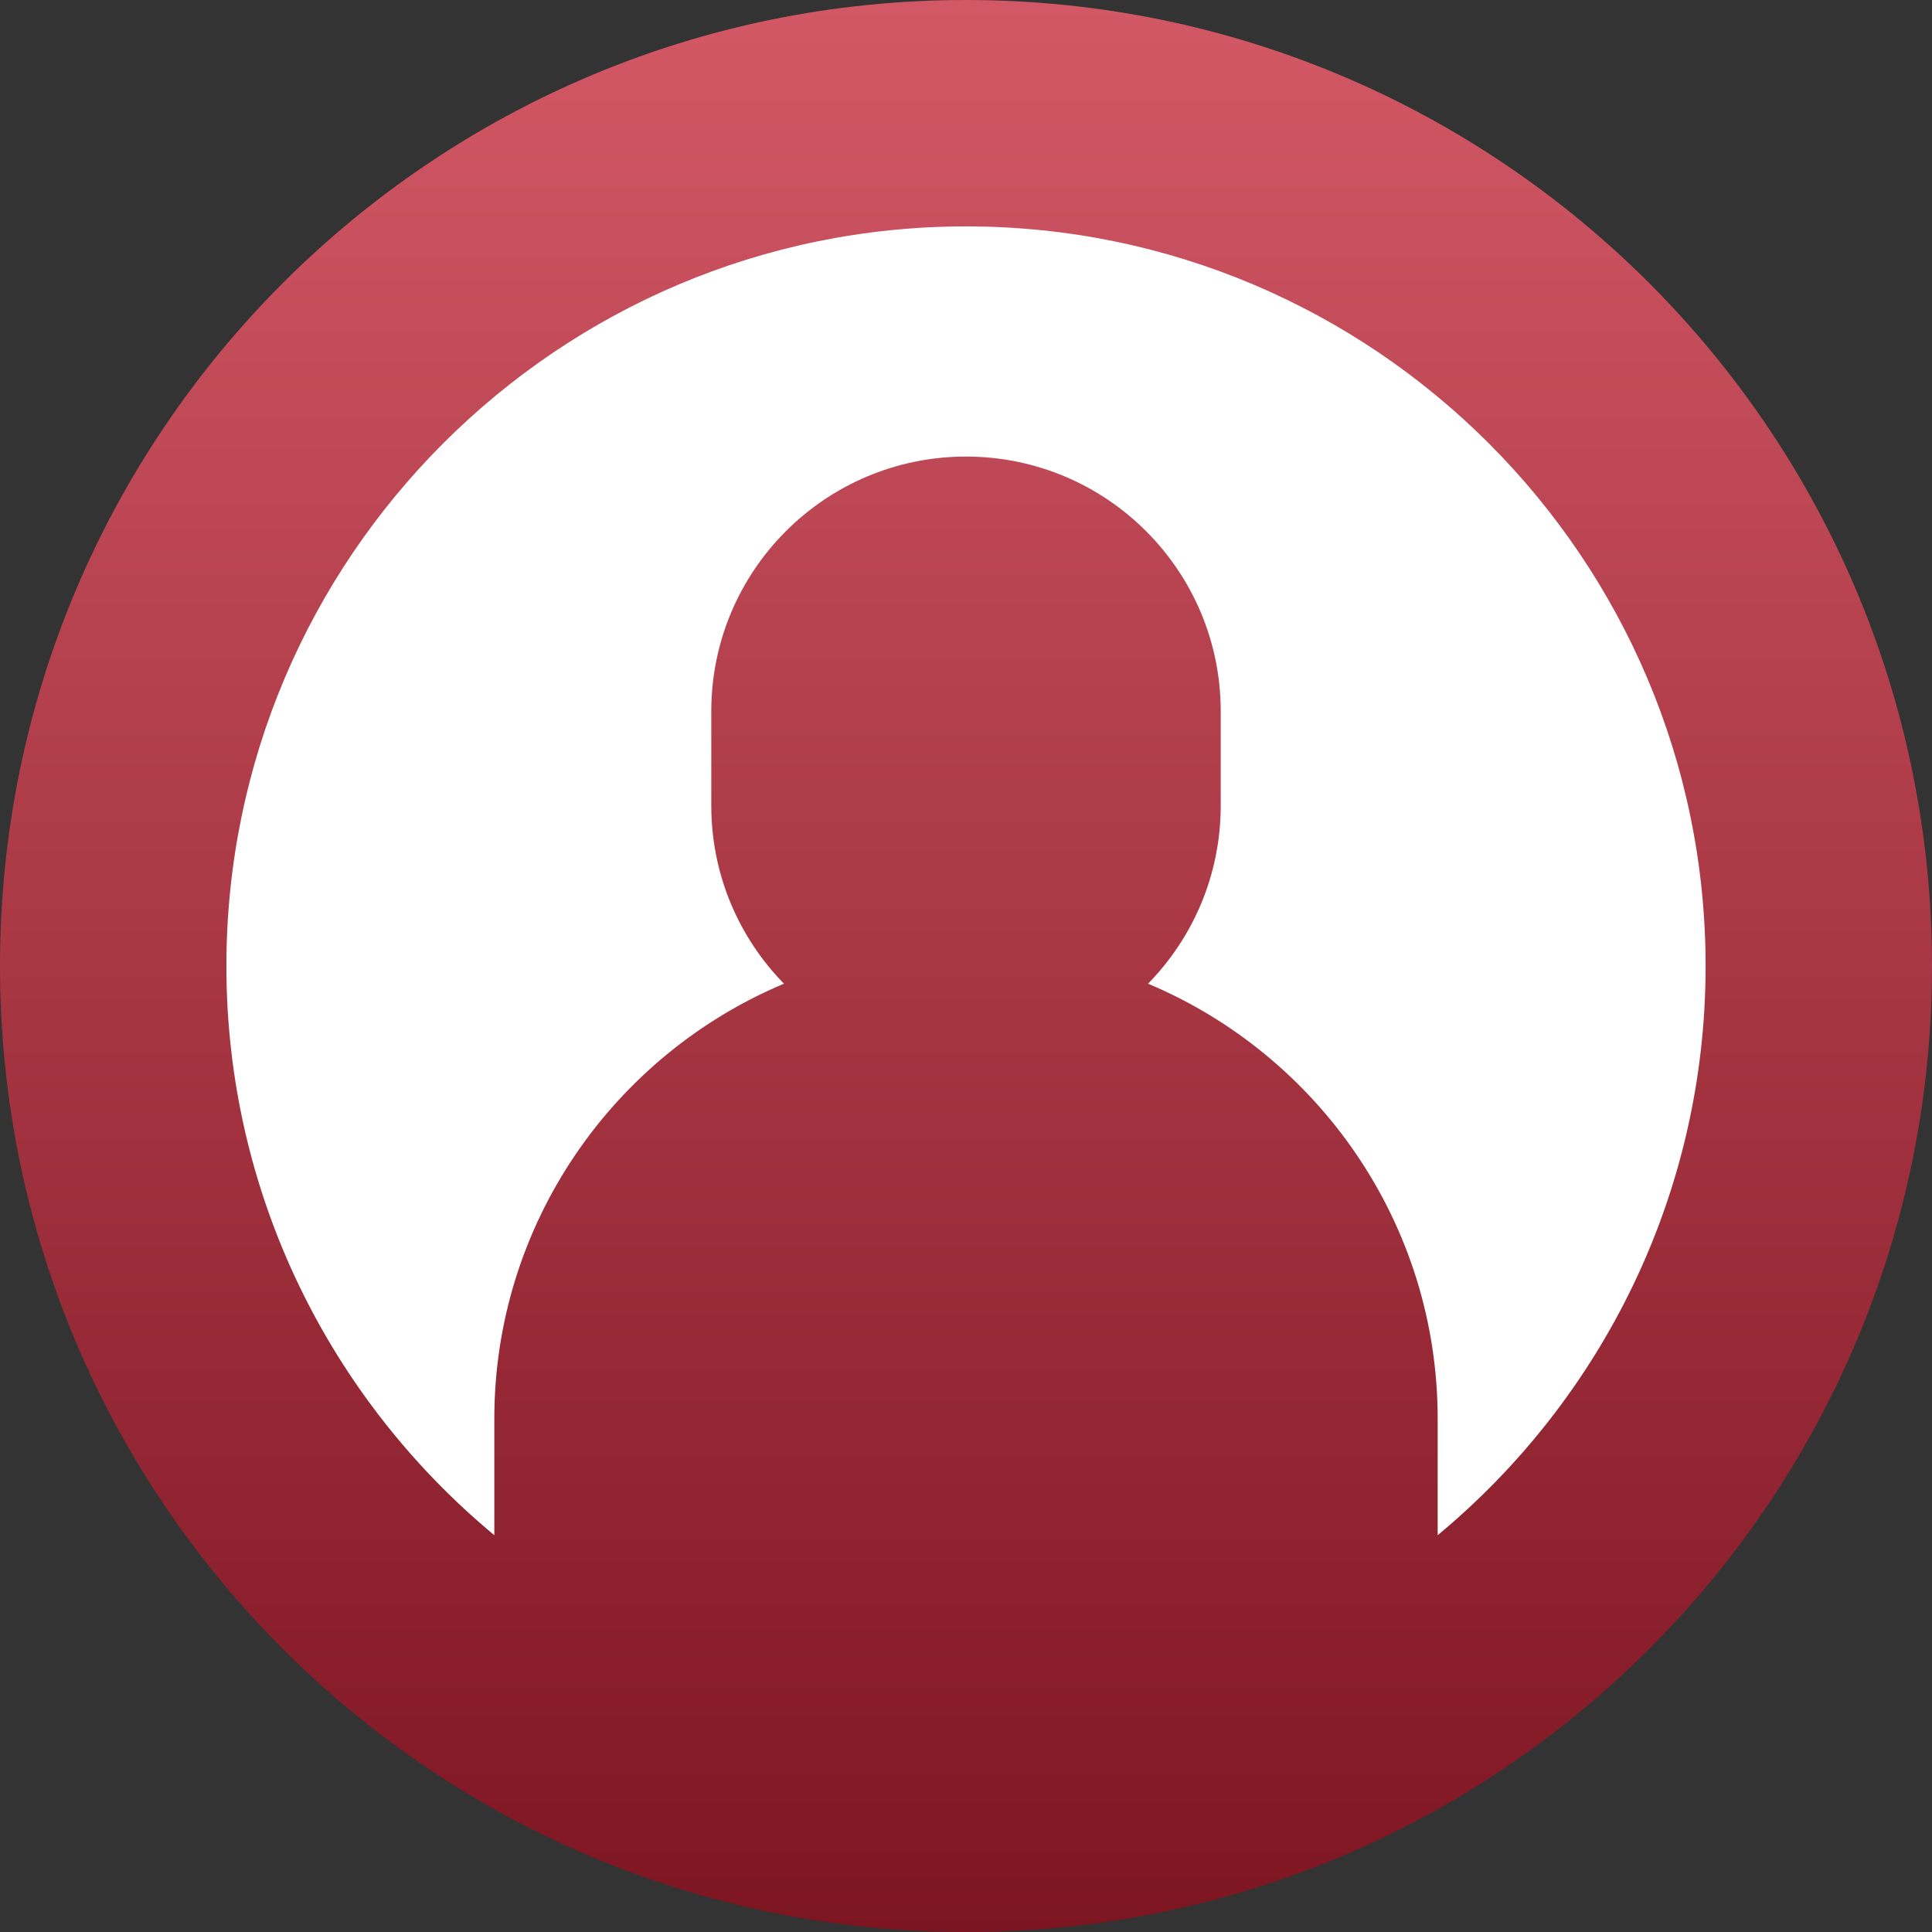
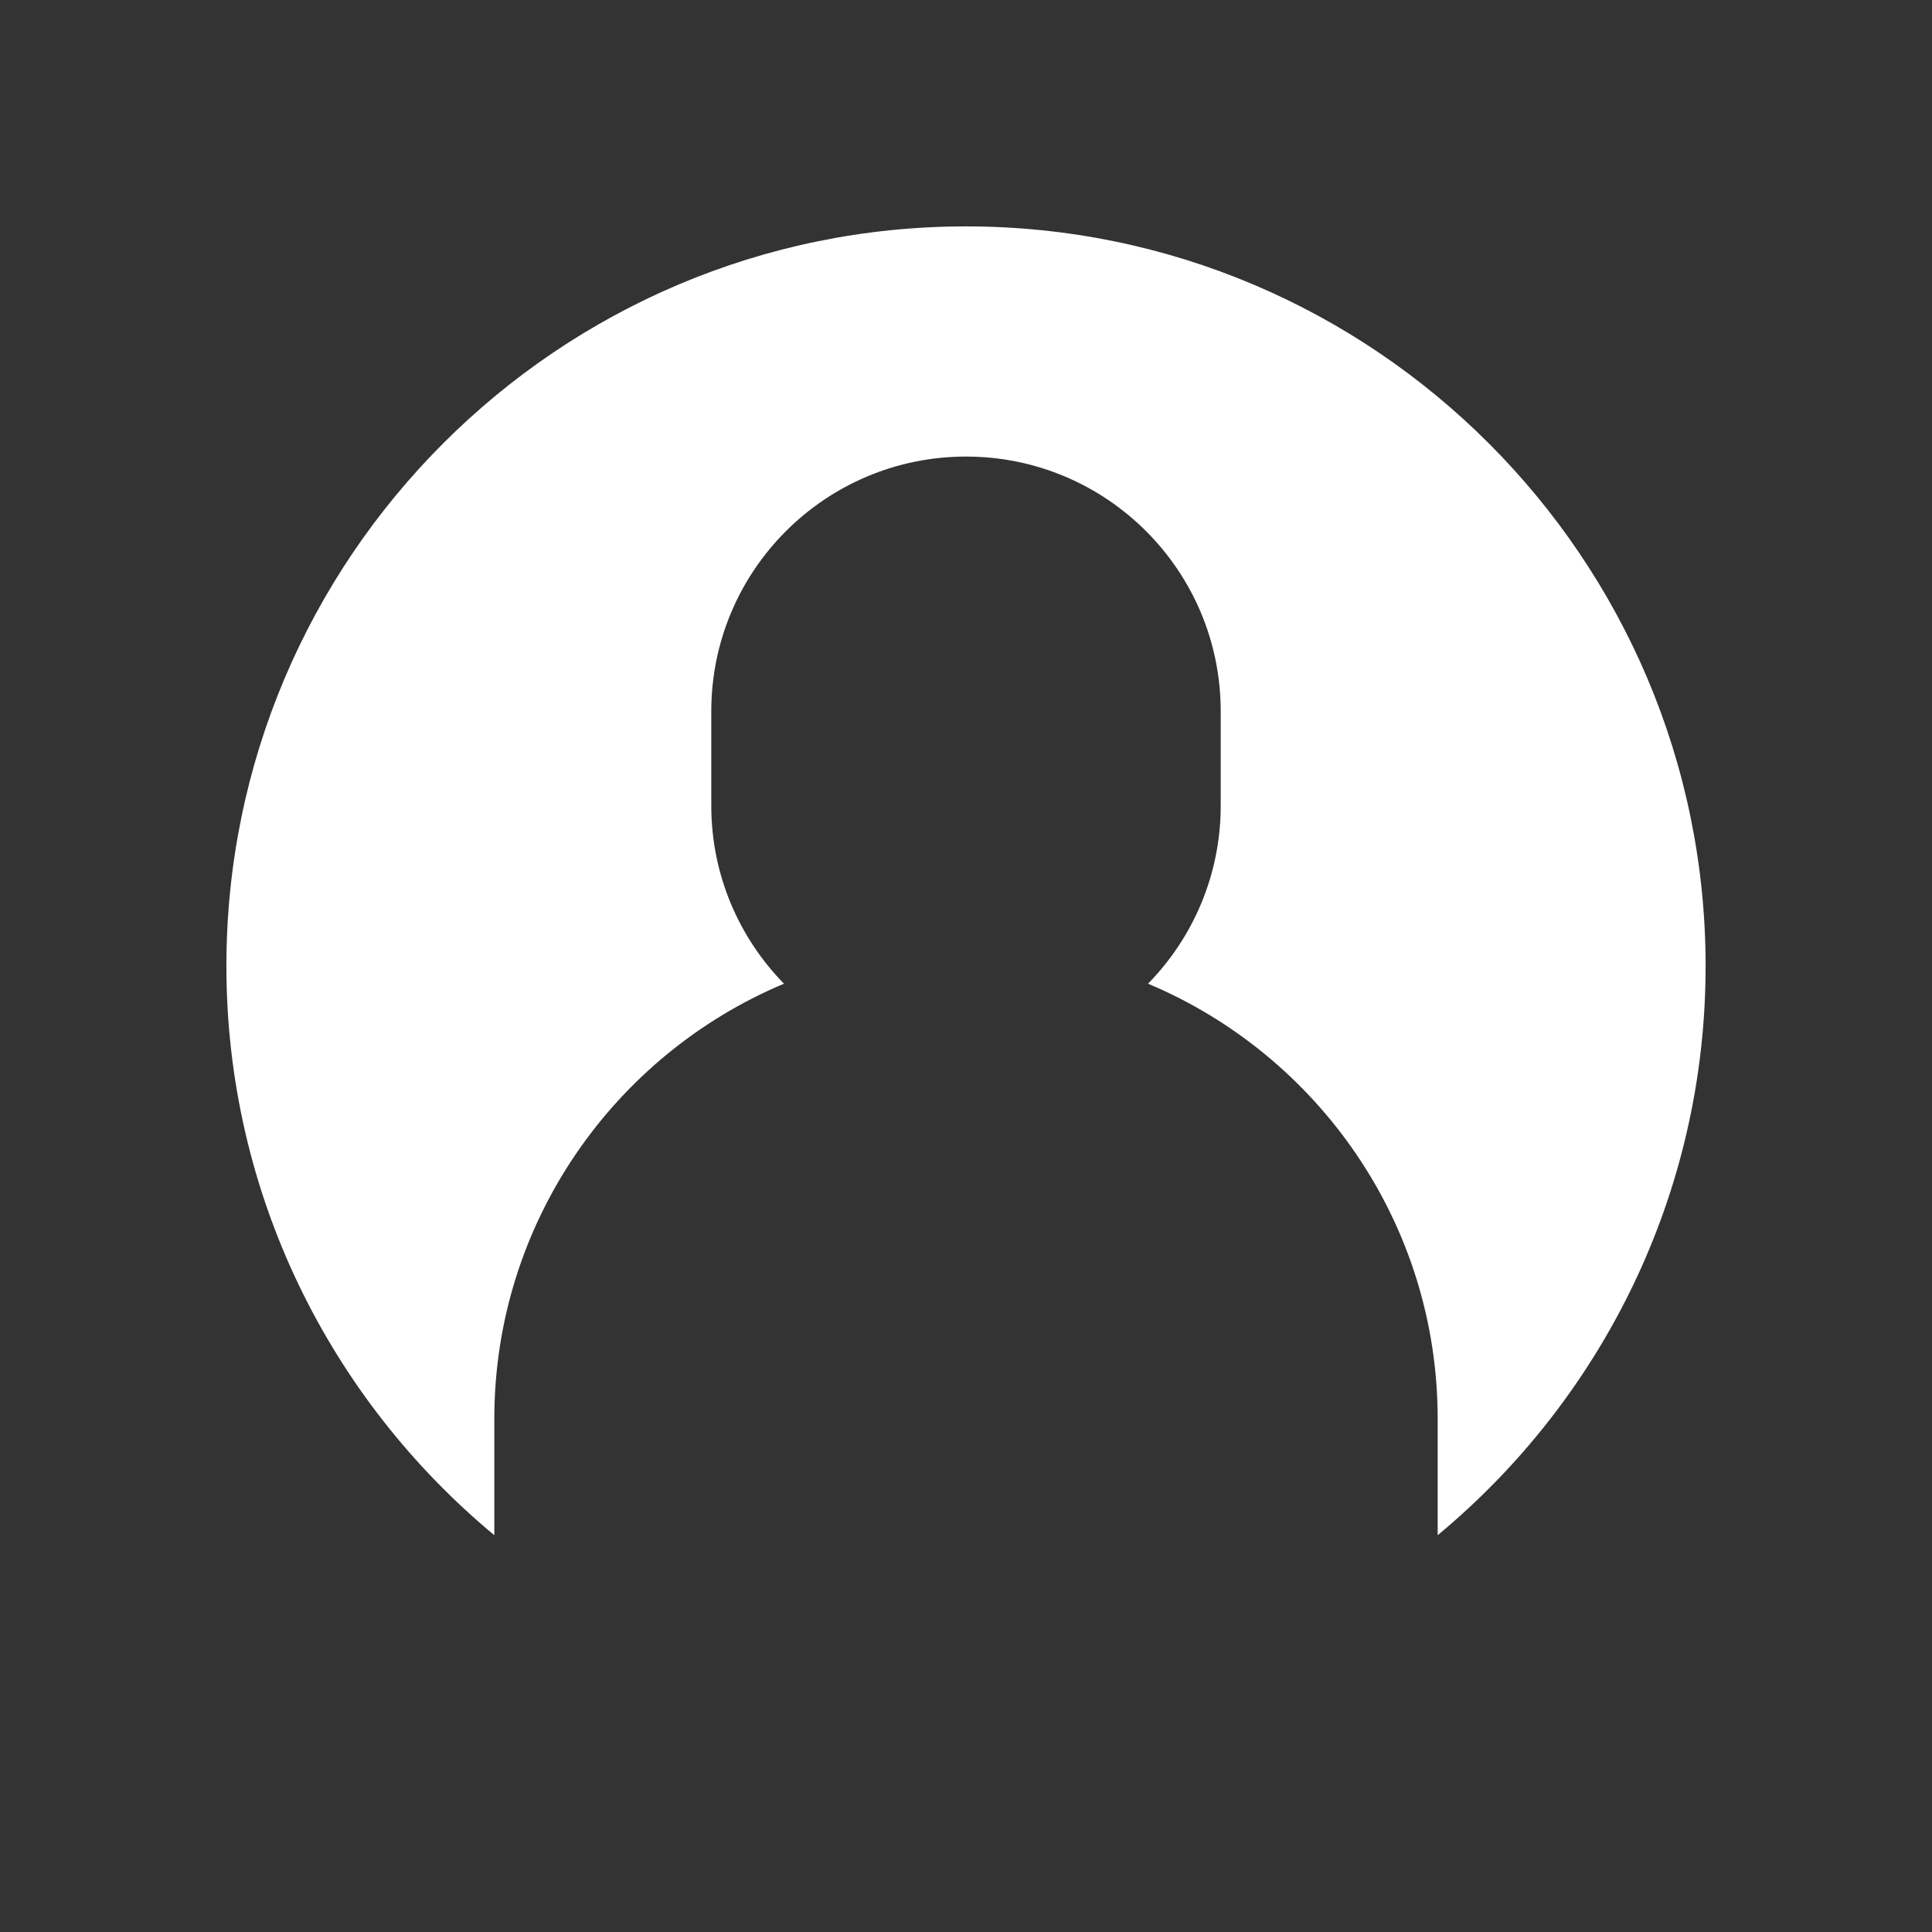
<svg xmlns="http://www.w3.org/2000/svg" width="50" height="50" viewBox="0 0 50 50" fill="none">
  <rect x="0" y="0" width="50" height="50" fill="#333333" stroke="none" />
-   <path d="M50 25C50 38.807 38.807 50 25 50C11.193 50 0 38.807 0 25C0 11.193 11.193 0 25 0C38.807 0 50 11.193 50 25Z" fill="url(#paint0_linear_2121_82497)" />
  <path d="M44.141 25C44.141 30.919 41.44 36.218 37.207 39.731V36.719C37.207 31.657 34.11 27.305 29.711 25.458C30.874 24.269 31.592 22.644 31.592 20.85V18.408C31.592 14.768 28.64 11.816 25 11.816C21.36 11.816 18.408 14.768 18.408 18.408V20.85C18.408 22.644 19.126 24.269 20.289 25.458C15.89 27.305 12.793 31.657 12.793 36.719V39.731C8.56 36.218 5.859 30.919 5.859 25C5.859 14.446 14.446 5.859 25 5.859C35.554 5.859 44.141 14.446 44.141 25Z" fill="white" />
  <defs>
    <linearGradient id="paint0_linear_2121_82497" x1="25" y1="50" x2="25" y2="0" gradientUnits="userSpaceOnUse">
      <stop stop-color="#7D1521" />
      <stop offset="1" stop-color="#D35866" />
    </linearGradient>
  </defs>
</svg>